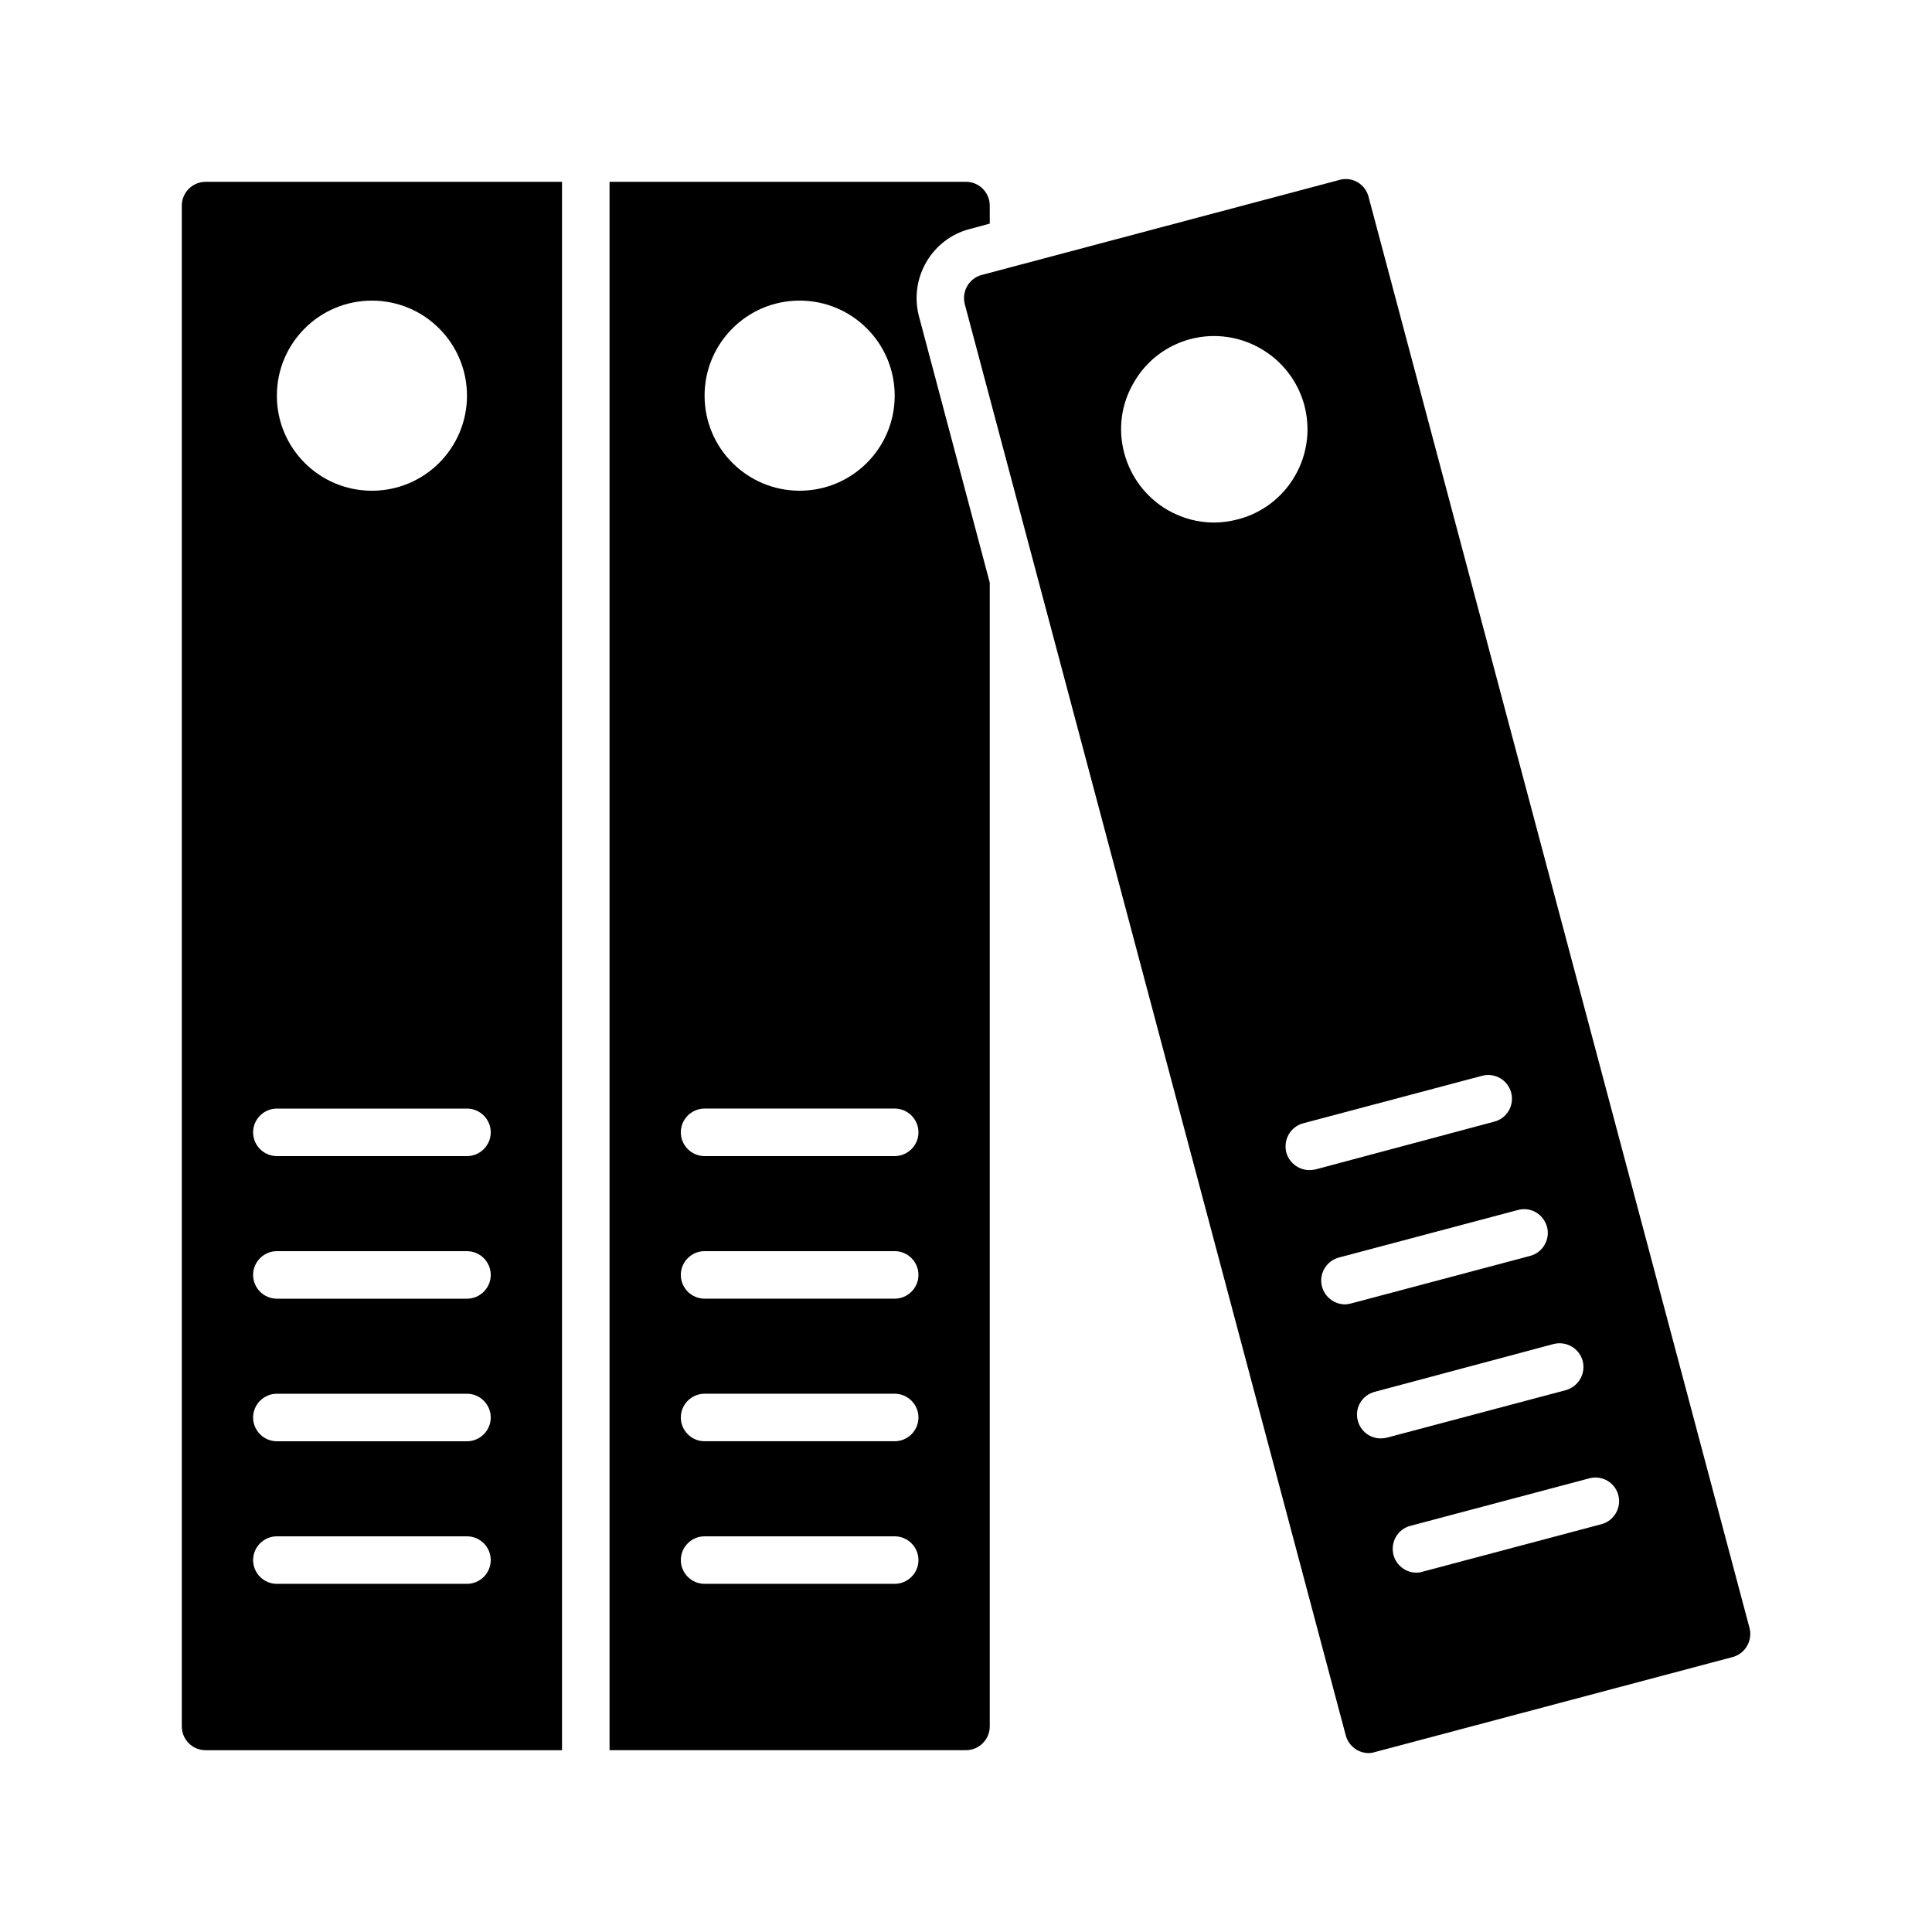
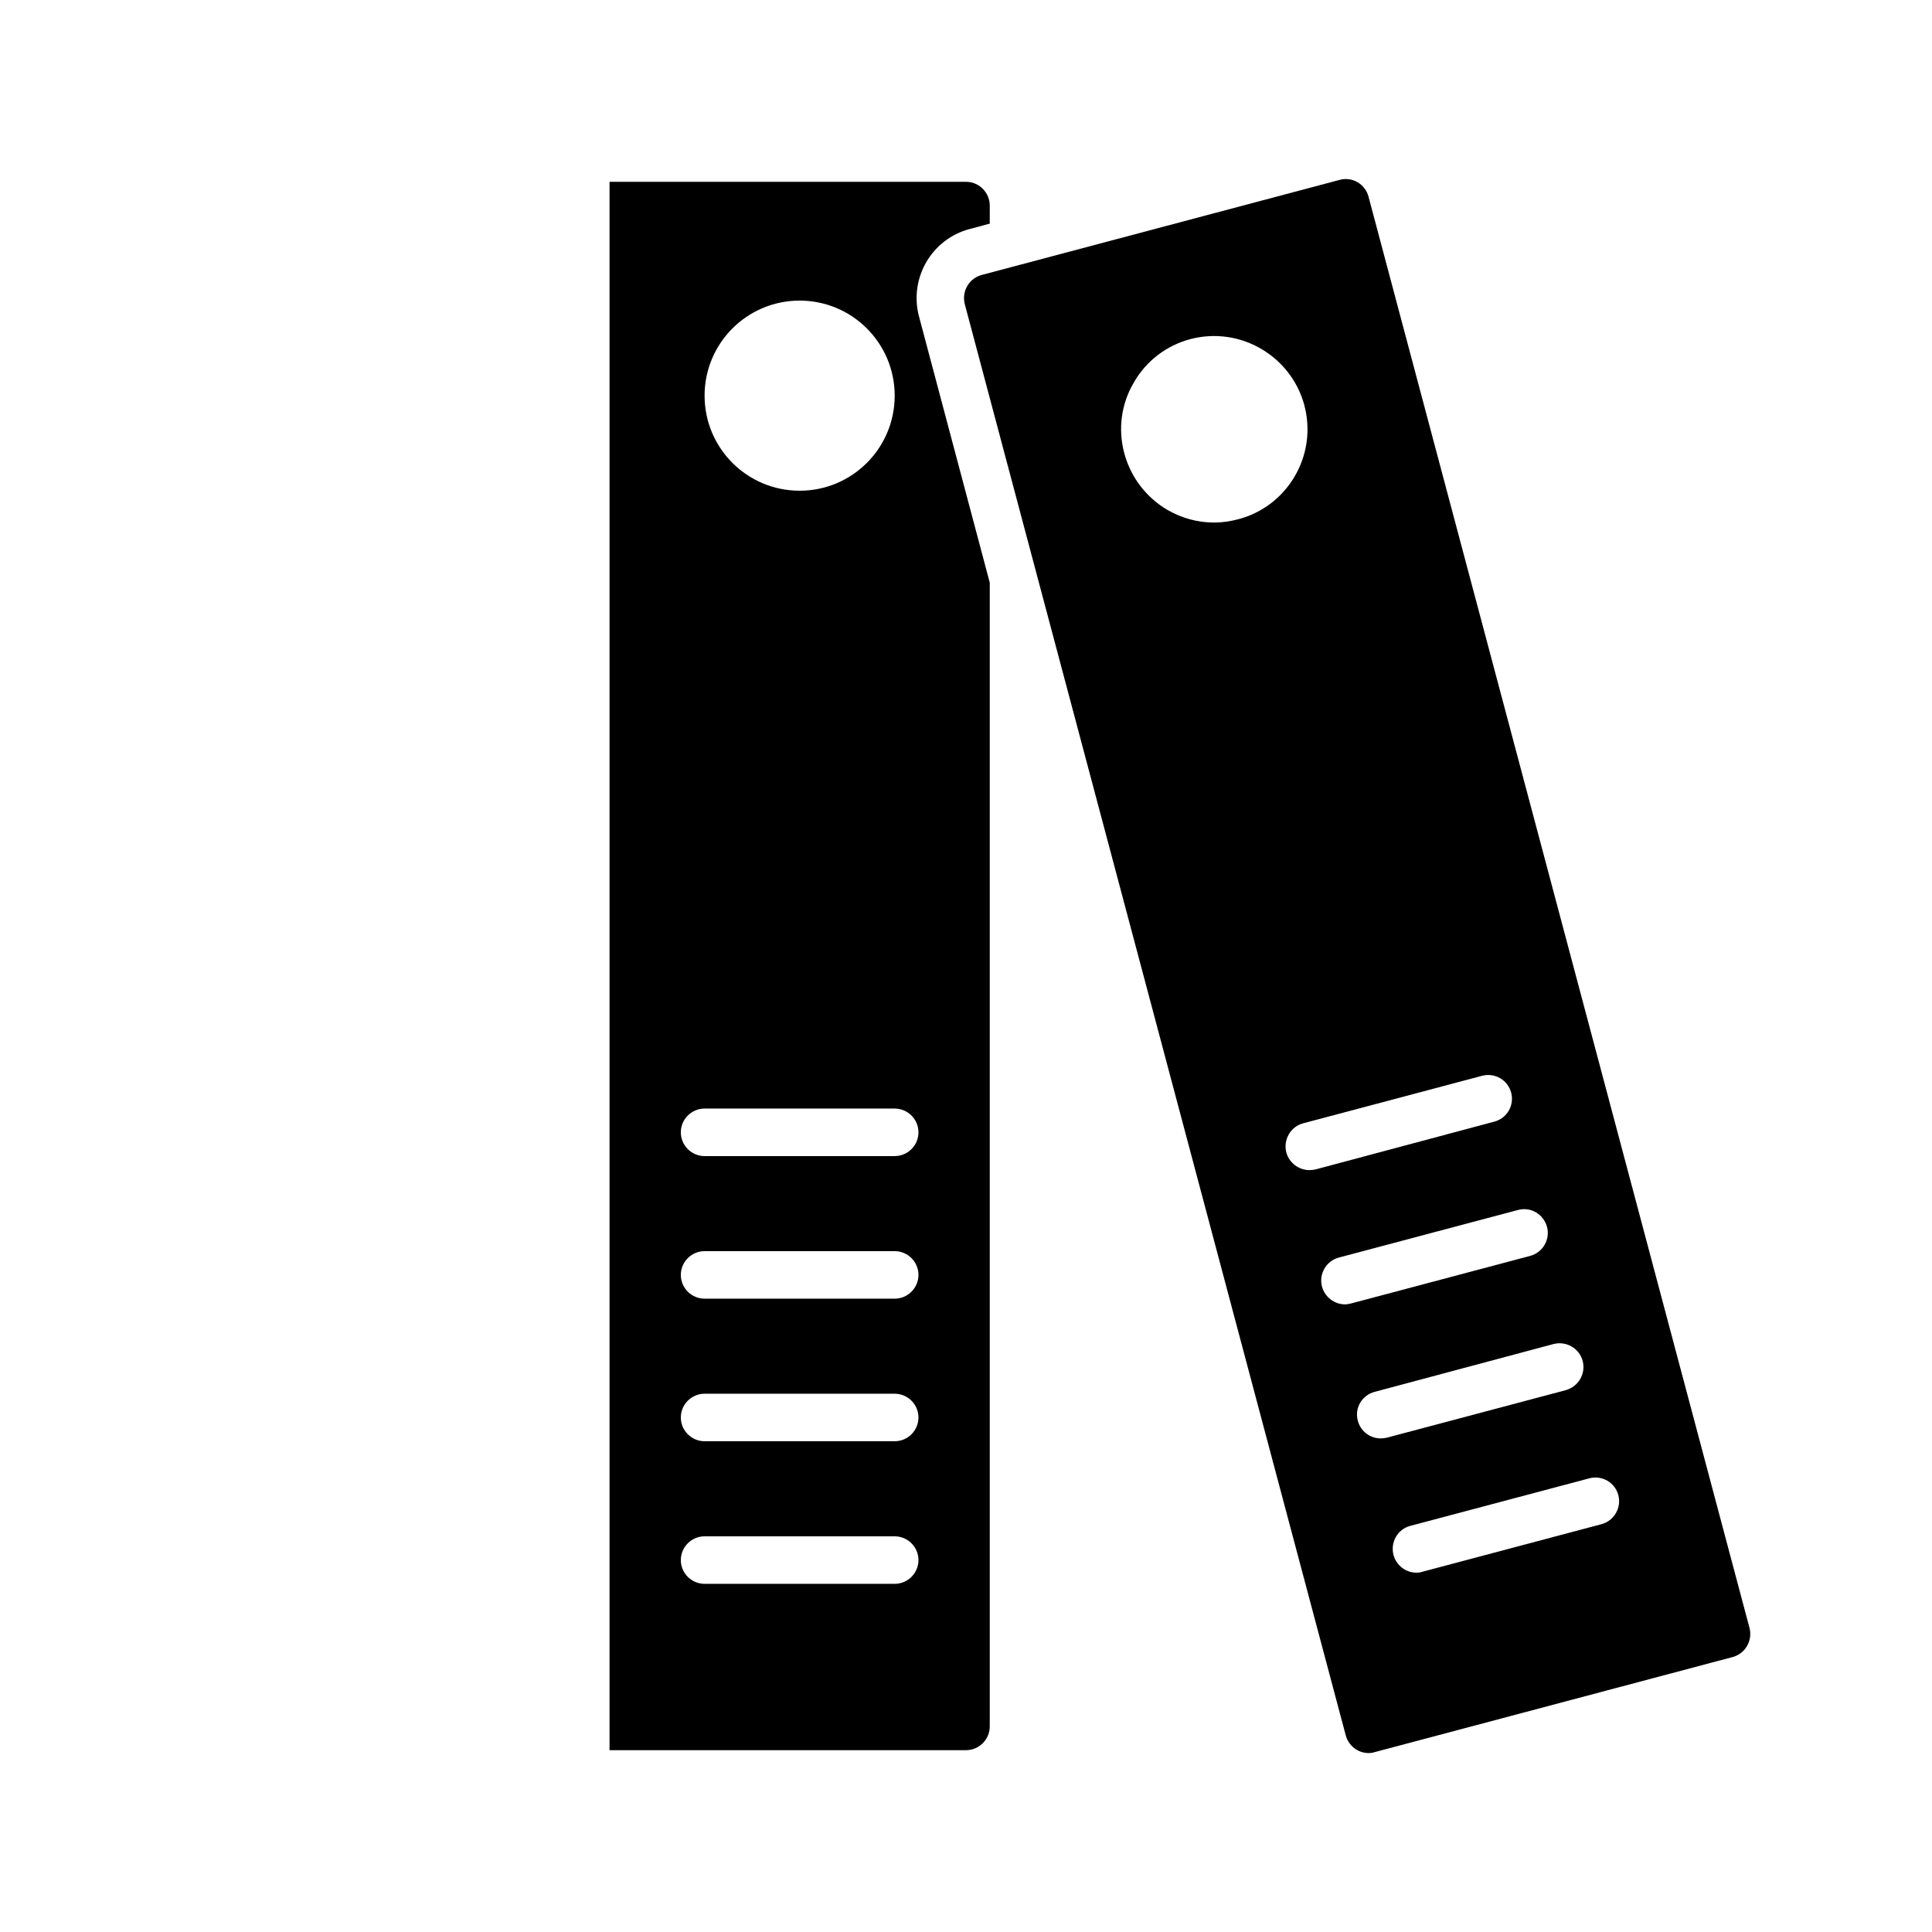
<svg xmlns="http://www.w3.org/2000/svg" fill="#000000" width="800px" height="800px" version="1.1" viewBox="144 144 512 512">
  <g>
    <path d="m400.94 204.71 5.356-1.449v-4.785c0-3.465-2.832-6.297-6.297-6.297l-94.465-0.004v415.64h94.465c3.465 0 6.297-2.832 6.297-6.297v-303.11l-18.766-70.598c-2.648-10.137 3.398-20.465 13.41-23.109zm-45.027 18.953c13.918 0 25.191 11.273 25.191 25.191s-11.273 25.191-25.191 25.191c-13.918 0-25.191-11.273-25.191-25.191 0.004-13.918 11.273-25.191 25.191-25.191zm25.191 340.07h-50.383c-3.465 0-6.297-2.832-6.297-6.297s2.832-6.297 6.297-6.297h50.383c3.465 0 6.297 2.832 6.297 6.297 0 3.461-2.832 6.297-6.297 6.297zm0-37.789h-50.383c-3.465 0-6.297-2.832-6.297-6.297s2.832-6.297 6.297-6.297h50.383c3.465 0 6.297 2.832 6.297 6.297s-2.832 6.297-6.297 6.297zm0-37.785h-50.383c-3.465 0-6.297-2.832-6.297-6.297 0-3.465 2.832-6.297 6.297-6.297h50.383c3.465 0 6.297 2.832 6.297 6.297 0 3.465-2.832 6.297-6.297 6.297zm6.297-44.082c0 3.465-2.832 6.297-6.297 6.297h-50.383c-3.465 0-6.297-2.832-6.297-6.297 0-3.465 2.832-6.297 6.297-6.297h50.383c3.465 0 6.297 2.832 6.297 6.297z" />
-     <path d="m192.18 198.48v403.05c0 3.465 2.832 6.297 6.297 6.297h94.465v-415.64h-94.461c-3.465 0-6.301 2.836-6.301 6.301zm50.383 25.188c13.918 0 25.191 11.273 25.191 25.191s-11.273 25.191-25.191 25.191c-13.918 0-25.191-11.273-25.191-25.191s11.273-25.191 25.191-25.191zm-25.191 214.12h50.383c3.465 0 6.297 2.832 6.297 6.297 0 3.465-2.832 6.297-6.297 6.297h-50.383c-3.465 0-6.297-2.832-6.297-6.297 0-3.465 2.832-6.297 6.297-6.297zm0 37.785h50.383c3.465 0 6.297 2.832 6.297 6.297 0 3.465-2.832 6.297-6.297 6.297h-50.383c-3.465 0-6.297-2.832-6.297-6.297 0-3.465 2.832-6.297 6.297-6.297zm0 37.785h50.383c3.465 0 6.297 2.832 6.297 6.297s-2.832 6.297-6.297 6.297h-50.383c-3.465 0-6.297-2.832-6.297-6.297 0-3.461 2.832-6.297 6.297-6.297zm0 37.785h50.383c3.465 0 6.297 2.832 6.297 6.297s-2.832 6.297-6.297 6.297h-50.383c-3.465 0-6.297-2.832-6.297-6.297 0-3.461 2.832-6.297 6.297-6.297z" />
    <path d="m607.63 575.39-100.95-379.24c-0.883-3.402-4.344-5.414-7.684-4.473l-94.844 25.191c-3.336 0.883-5.352 4.344-4.473 7.746l100.95 379.24c0.754 2.832 3.273 4.723 6.047 4.723 0.566 0 1.07-0.062 1.637-0.25l94.844-25.191c3.34-0.883 5.356-4.344 4.477-7.746zm-135.46-293.79c-2.141 0.566-4.281 0.883-6.422 0.883-4.281 0-8.5-1.133-12.344-3.336-5.668-3.336-9.762-8.691-11.461-15.051-1.699-6.359-0.82-13.035 2.519-18.703 3.273-5.731 8.629-9.824 14.988-11.523 13.16-3.465 26.703 4.41 30.23 17.57 0.566 2.141 0.82 4.281 0.82 6.359-0.004 10.891-7.309 20.906-18.332 23.801zm18.832 172.49c-2.769 0-5.352-1.891-6.109-4.66-0.883-3.402 1.133-6.863 4.473-7.746l47.422-12.594c3.402-0.883 6.801 1.133 7.684 4.473 0.883 3.336-1.07 6.801-4.473 7.684l-47.359 12.66c-0.566 0.121-1.133 0.184-1.637 0.184zm11.082 35.332c-0.566 0.125-1.133 0.25-1.637 0.25-2.769 0-5.352-1.891-6.109-4.723-0.883-3.336 1.133-6.801 4.473-7.684l47.422-12.594c3.402-0.945 6.801 1.07 7.746 4.473 0.883 3.336-1.133 6.801-4.473 7.684zm7.809 35.77c-2.769 0-5.289-1.828-6.047-4.66-0.945-3.336 1.07-6.801 4.473-7.684l47.359-12.66c3.402-0.883 6.863 1.133 7.746 4.473 0.883 3.402-1.133 6.801-4.473 7.746l-47.422 12.594c-0.566 0.129-1.07 0.191-1.637 0.191zm58.508 22.734-47.422 12.594c-0.504 0.188-1.07 0.25-1.637 0.25-2.769 0-5.289-1.891-6.047-4.66-0.883-3.402 1.07-6.863 4.473-7.746l47.422-12.594c3.336-0.883 6.801 1.07 7.684 4.473 0.879 3.34-1.137 6.801-4.473 7.684z" />
  </g>
</svg>